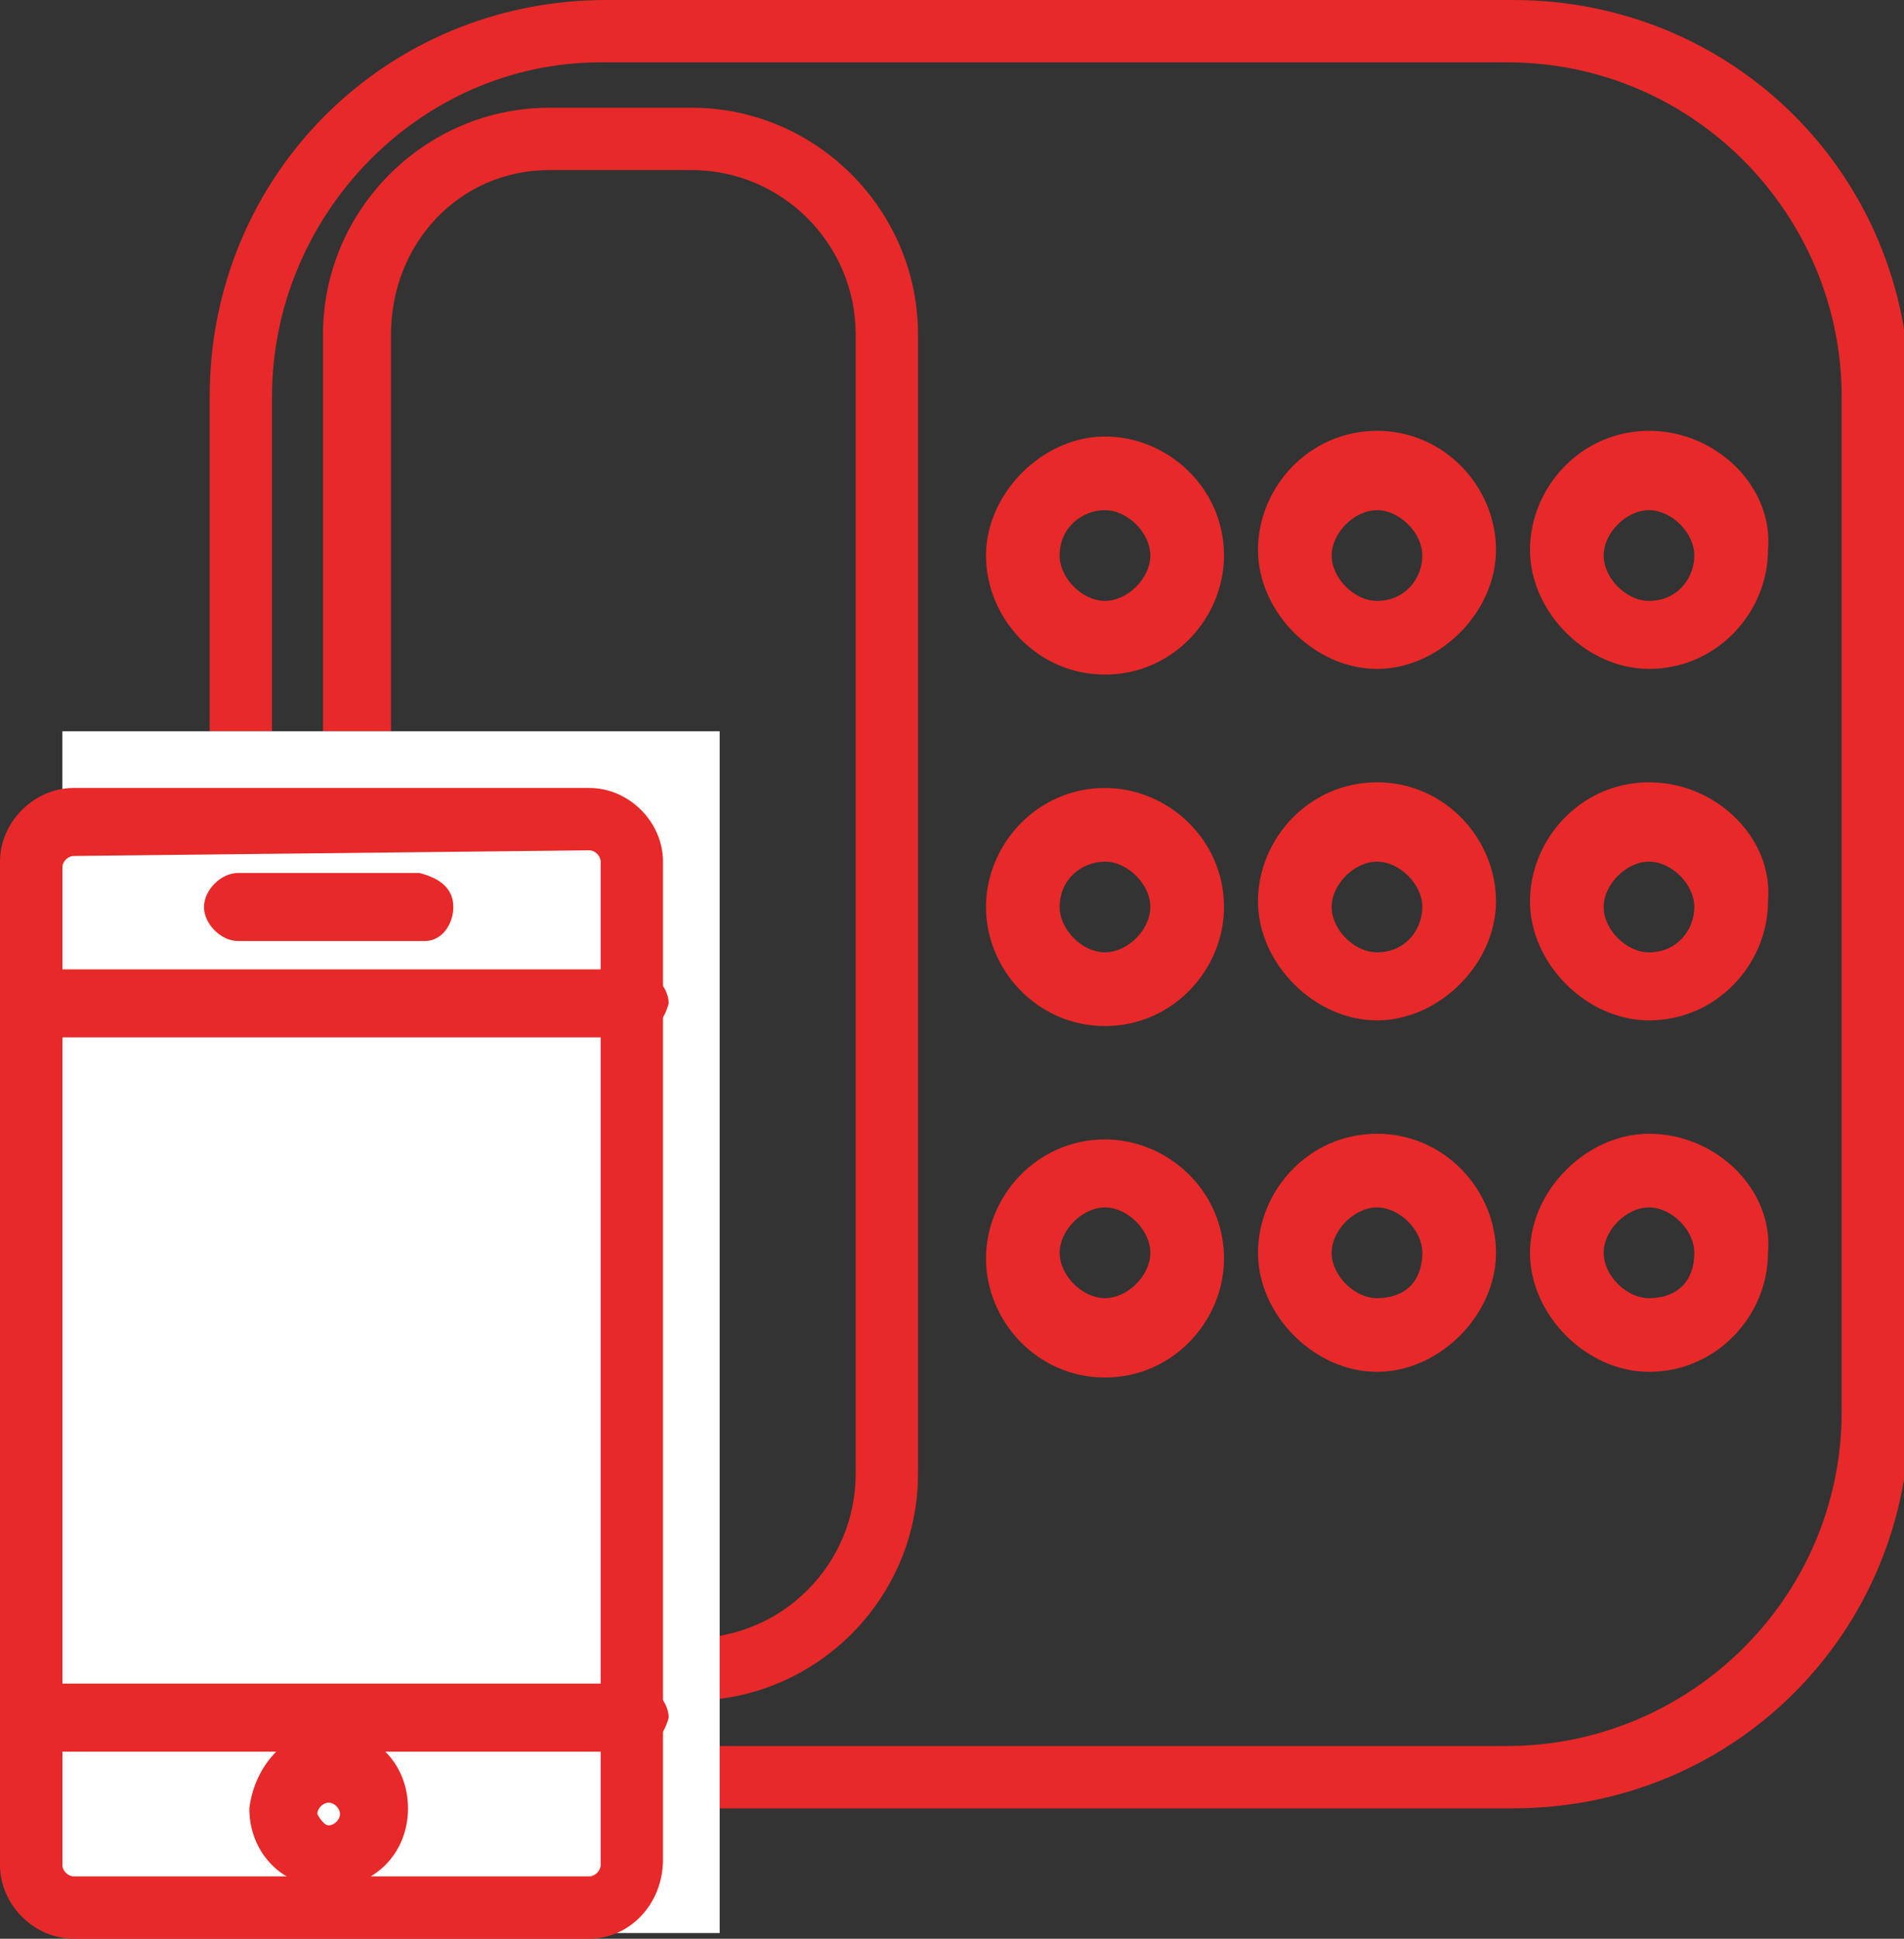
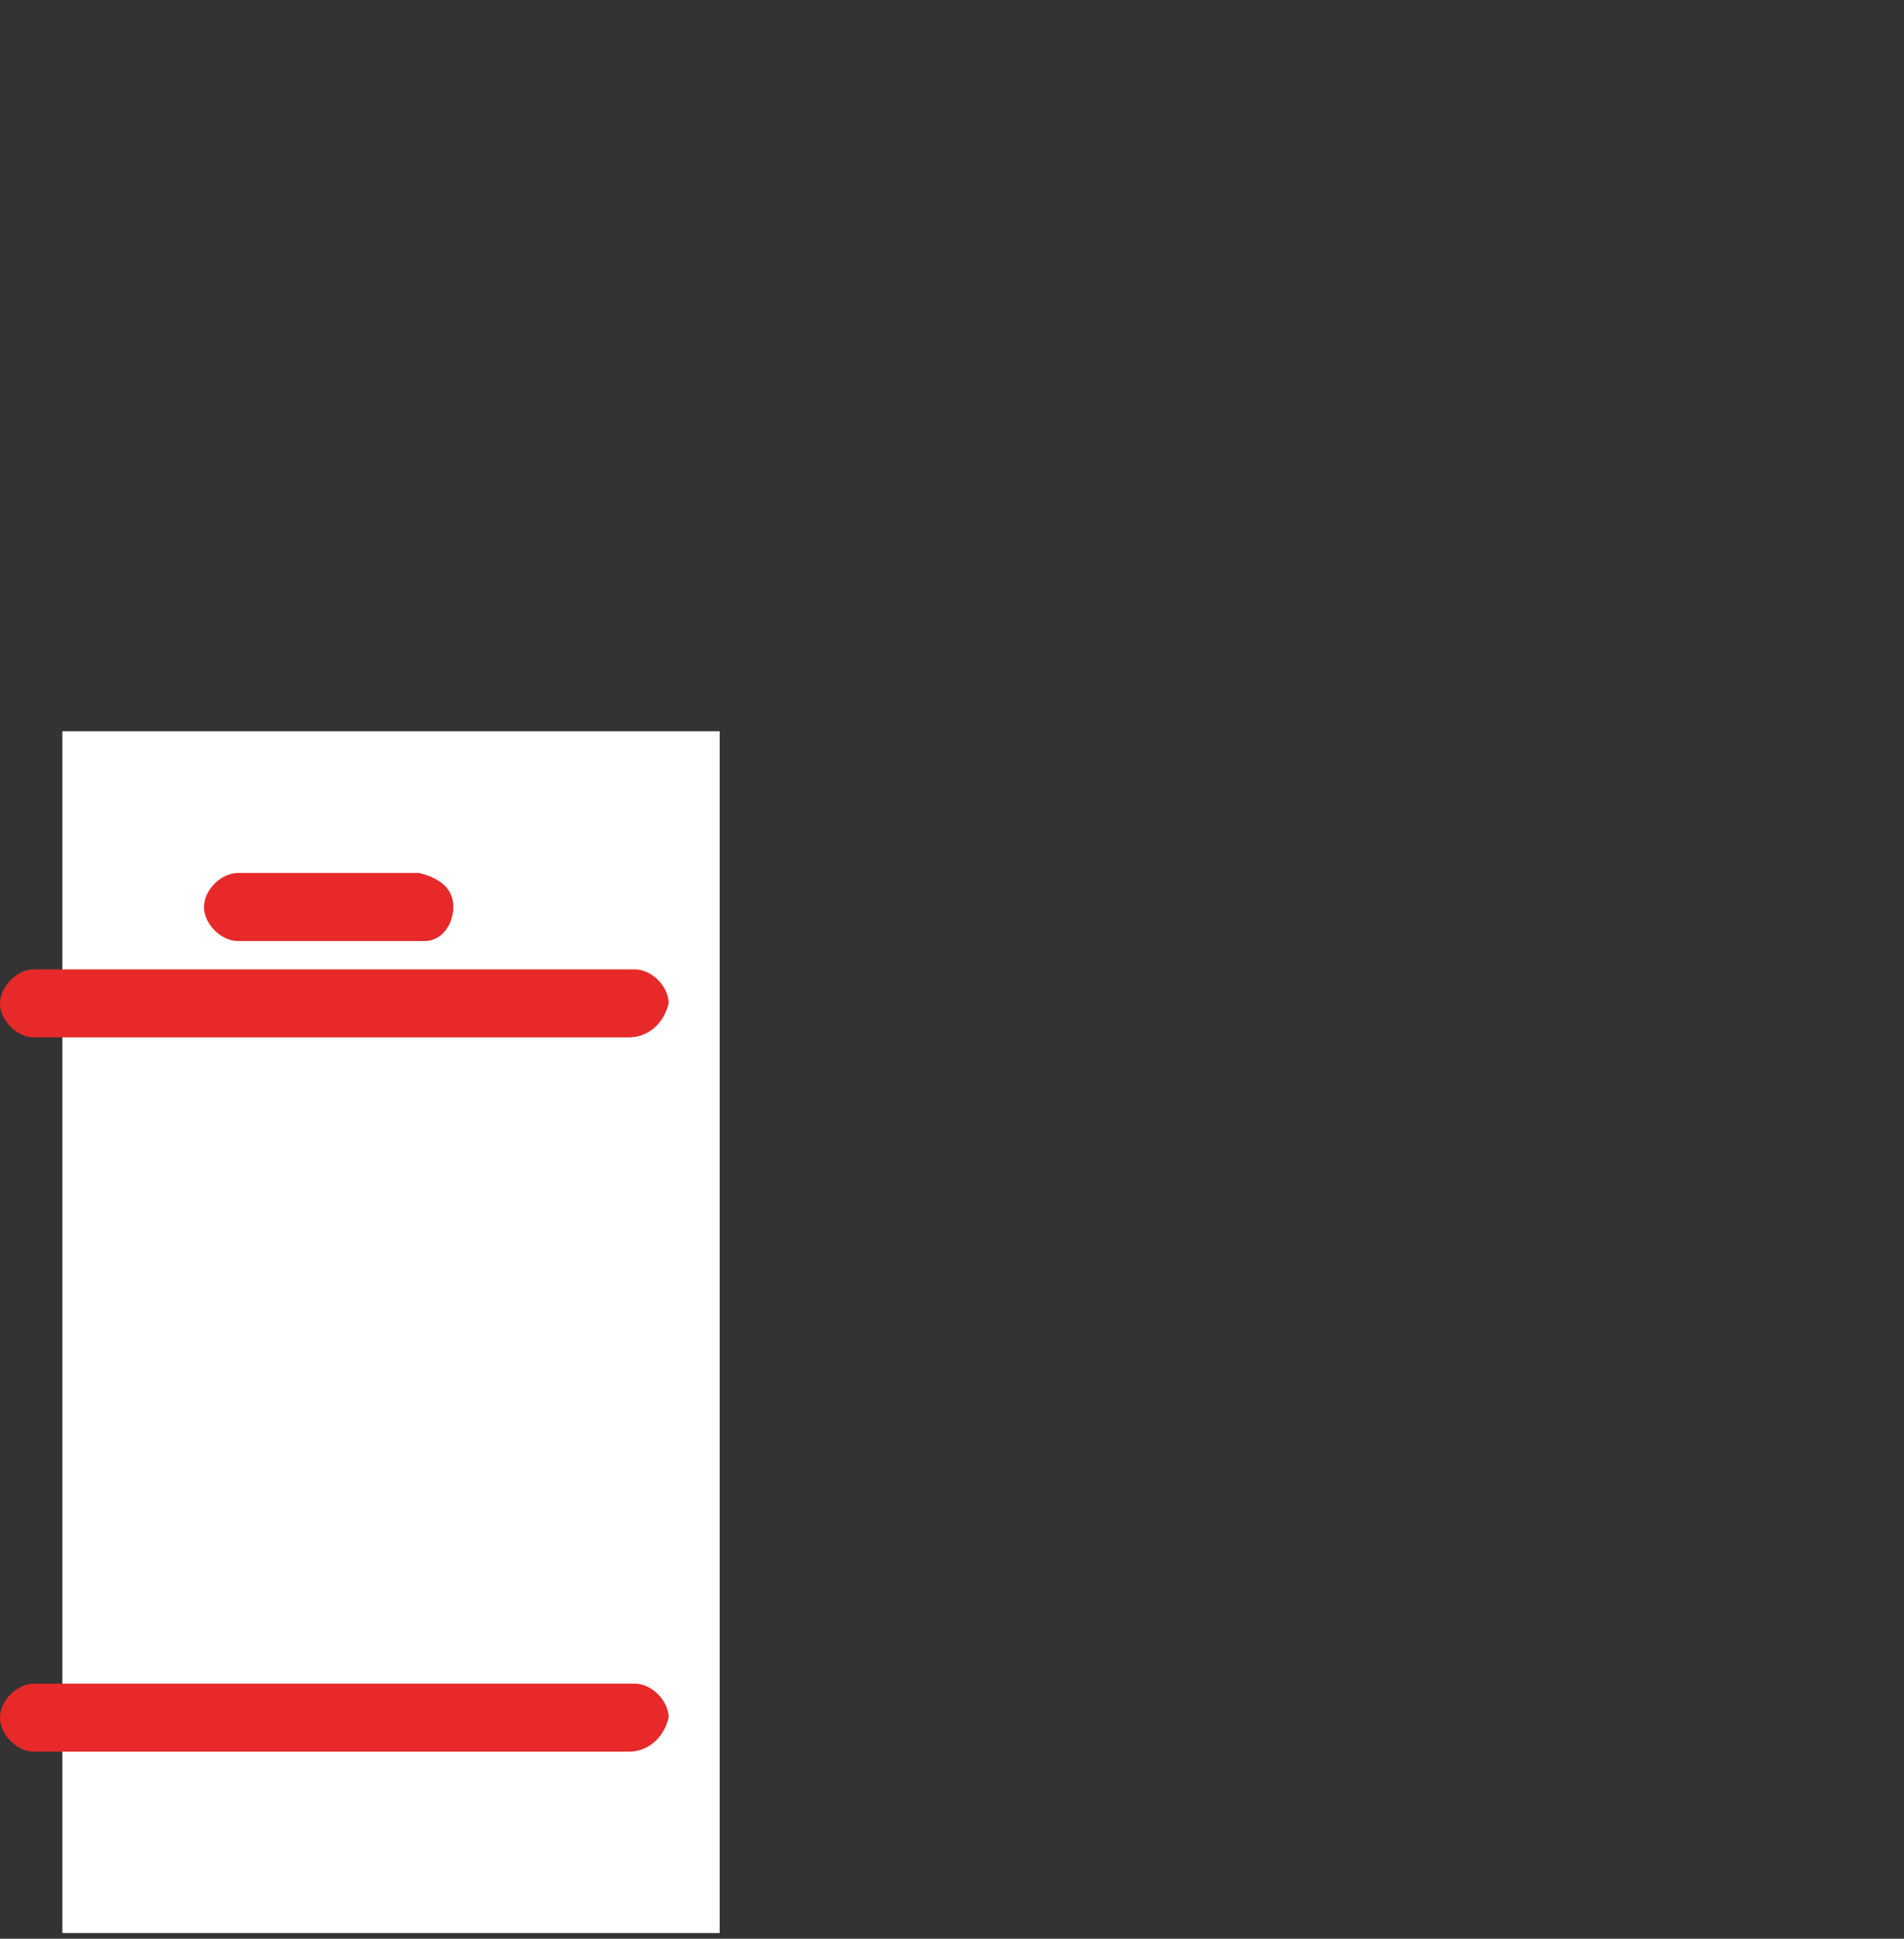
<svg xmlns="http://www.w3.org/2000/svg" x="0" y="0" viewBox="0 0 33.6 34.2" style="enable-background:new 0 0 33.6 34.2" xml:space="preserve">
  <rect x="0" y="0" width="33.6" height="34.2" fill="#333333" stroke="none" />
  <style>.st0{fill:#e72929}</style>
-   <path class="st0" d="M19.5 11.9c1.2 0 2.1-1 2.1-2.1 0-1.2-1-2.1-2.1-2.1s-2.1 1-2.1 2.1.9 2.1 2.1 2.1m0-2.9c.4 0 .8.4.8.8s-.4.8-.8.8-.8-.4-.8-.8c0-.5.4-.8.8-.8M24.3 7.6c-1.2 0-2.1 1-2.1 2.1s1 2.1 2.1 2.1 2.1-1 2.1-2.1-.9-2.1-2.1-2.1m0 3c-.4 0-.8-.4-.8-.8s.4-.8.8-.8.8.4.8.8-.3.8-.8.8M29.1 7.6c-1.2 0-2.1 1-2.1 2.1s1 2.1 2.1 2.1c1.2 0 2.1-1 2.1-2.1.1-1.1-.9-2.1-2.1-2.1m0 3c-.4 0-.8-.4-.8-.8s.4-.8.8-.8.8.4.8.8-.3.8-.8.8M19.5 18.1c1.2 0 2.1-1 2.1-2.1 0-1.2-1-2.1-2.1-2.1-1.2 0-2.1 1-2.1 2.1s.9 2.1 2.1 2.1m0-2.9c.4 0 .8.4.8.8s-.4.8-.8.8-.8-.4-.8-.8c0-.5.4-.8.8-.8M24.3 13.8c-1.2 0-2.1 1-2.1 2.1s1 2.1 2.1 2.1 2.1-1 2.1-2.1-.9-2.1-2.1-2.1m0 3c-.4 0-.8-.4-.8-.8s.4-.8.8-.8.8.4.8.8-.3.8-.8.8M29.1 13.8c-1.2 0-2.1 1-2.1 2.1s1 2.1 2.1 2.1c1.2 0 2.1-1 2.1-2.1.1-1.1-.9-2.1-2.1-2.1m0 3c-.4 0-.8-.4-.8-.8s.4-.8.8-.8.8.4.8.8-.3.8-.8.8M19.5 24.3c1.2 0 2.1-1 2.1-2.1 0-1.2-1-2.1-2.1-2.1-1.2 0-2.1 1-2.1 2.1s.9 2.1 2.1 2.1m0-3c.4 0 .8.4.8.8s-.4.8-.8.8-.8-.4-.8-.8.4-.8.8-.8M24.3 20c-1.2 0-2.1 1-2.1 2.1s1 2.1 2.1 2.1 2.1-1 2.1-2.1-.9-2.1-2.1-2.1m0 2.9c-.4 0-.8-.4-.8-.8s.4-.8.8-.8.8.4.8.8c0 .5-.3.8-.8.8M29.1 20C28 20 27 21 27 22.1s1 2.1 2.1 2.1c1.2 0 2.1-1 2.1-2.1.1-1.1-.9-2.1-2.1-2.1m0 2.9c-.4 0-.8-.4-.8-.8s.4-.8.8-.8.8.4.8.8c0 .5-.3.8-.8.8" />
-   <path class="st0" d="M10.7 0h16c3.9 0 7 3.1 7 7v17.9c0 3.9-3.1 7-7 7h-16c-3.9 0-7-3.1-7-7V7c0-3.9 3.1-7 7-7zm15.9 30.8c3.2 0 5.9-2.6 5.9-5.9V7c0-3.2-2.6-5.9-5.9-5.9h-16C7.4 1.1 4.8 3.8 4.8 7v17.9c0 3.2 2.6 5.9 5.9 5.9h15.9z" />
-   <path class="st0" d="M9.7 1.9h2.5c2.2 0 4 1.8 4 4V26c0 2.2-1.8 4-4 4H9.7c-2.2 0-4-1.8-4-4V5.9c0-2.2 1.8-4 4-4zm2.5 27c1.6 0 2.9-1.3 2.9-2.9V5.9c0-1.6-1.3-2.9-2.9-2.9H9.7C8.1 3 6.9 4.3 6.9 5.9V26c0 1.6 1.3 2.9 2.9 2.9h2.4z" />
  <path d="M1.1 12.9h11.6v21.2H1.1V12.9z" style="fill:#fff" />
-   <path class="st0" d="M10.4 34.2H1.3c-.7 0-1.3-.6-1.3-1.3V15.2c0-.7.6-1.3 1.3-1.3h9.1c.7 0 1.3.6 1.3 1.3v17.6c0 .8-.6 1.4-1.3 1.4zM1.3 15.1c-.1 0-.2.1-.2.2v17.6c0 .1.1.2.2.2h9.1c.1 0 .2-.1.2-.2V15.2c0-.1-.1-.2-.2-.2l-9.1.1z" />
  <path class="st0" d="M11.1 18.3H.6c-.3 0-.6-.3-.6-.6s.3-.6.6-.6h10.6c.3 0 .6.3.6.6-.1.4-.4.6-.7.6zM11.1 30.9H.6c-.3 0-.6-.3-.6-.6s.3-.6.6-.6h10.6c.3 0 .6.3.6.6-.1.4-.4.6-.7.6zM7.5 16.6H4.2c-.3 0-.6-.3-.6-.6s.3-.6.6-.6h3.2c.4.1.6.3.6.6s-.2.6-.5.6z" />
-   <path class="st0" d="M5.8 30.5c.8 0 1.4.6 1.4 1.4s-.6 1.4-1.4 1.4-1.4-.6-1.4-1.4c.1-.8.7-1.4 1.4-1.4zm0 1.7c.1 0 .2-.1.2-.2s-.1-.2-.2-.2-.2.1-.2.2c0 0 .1.2.2.2z" />
</svg>